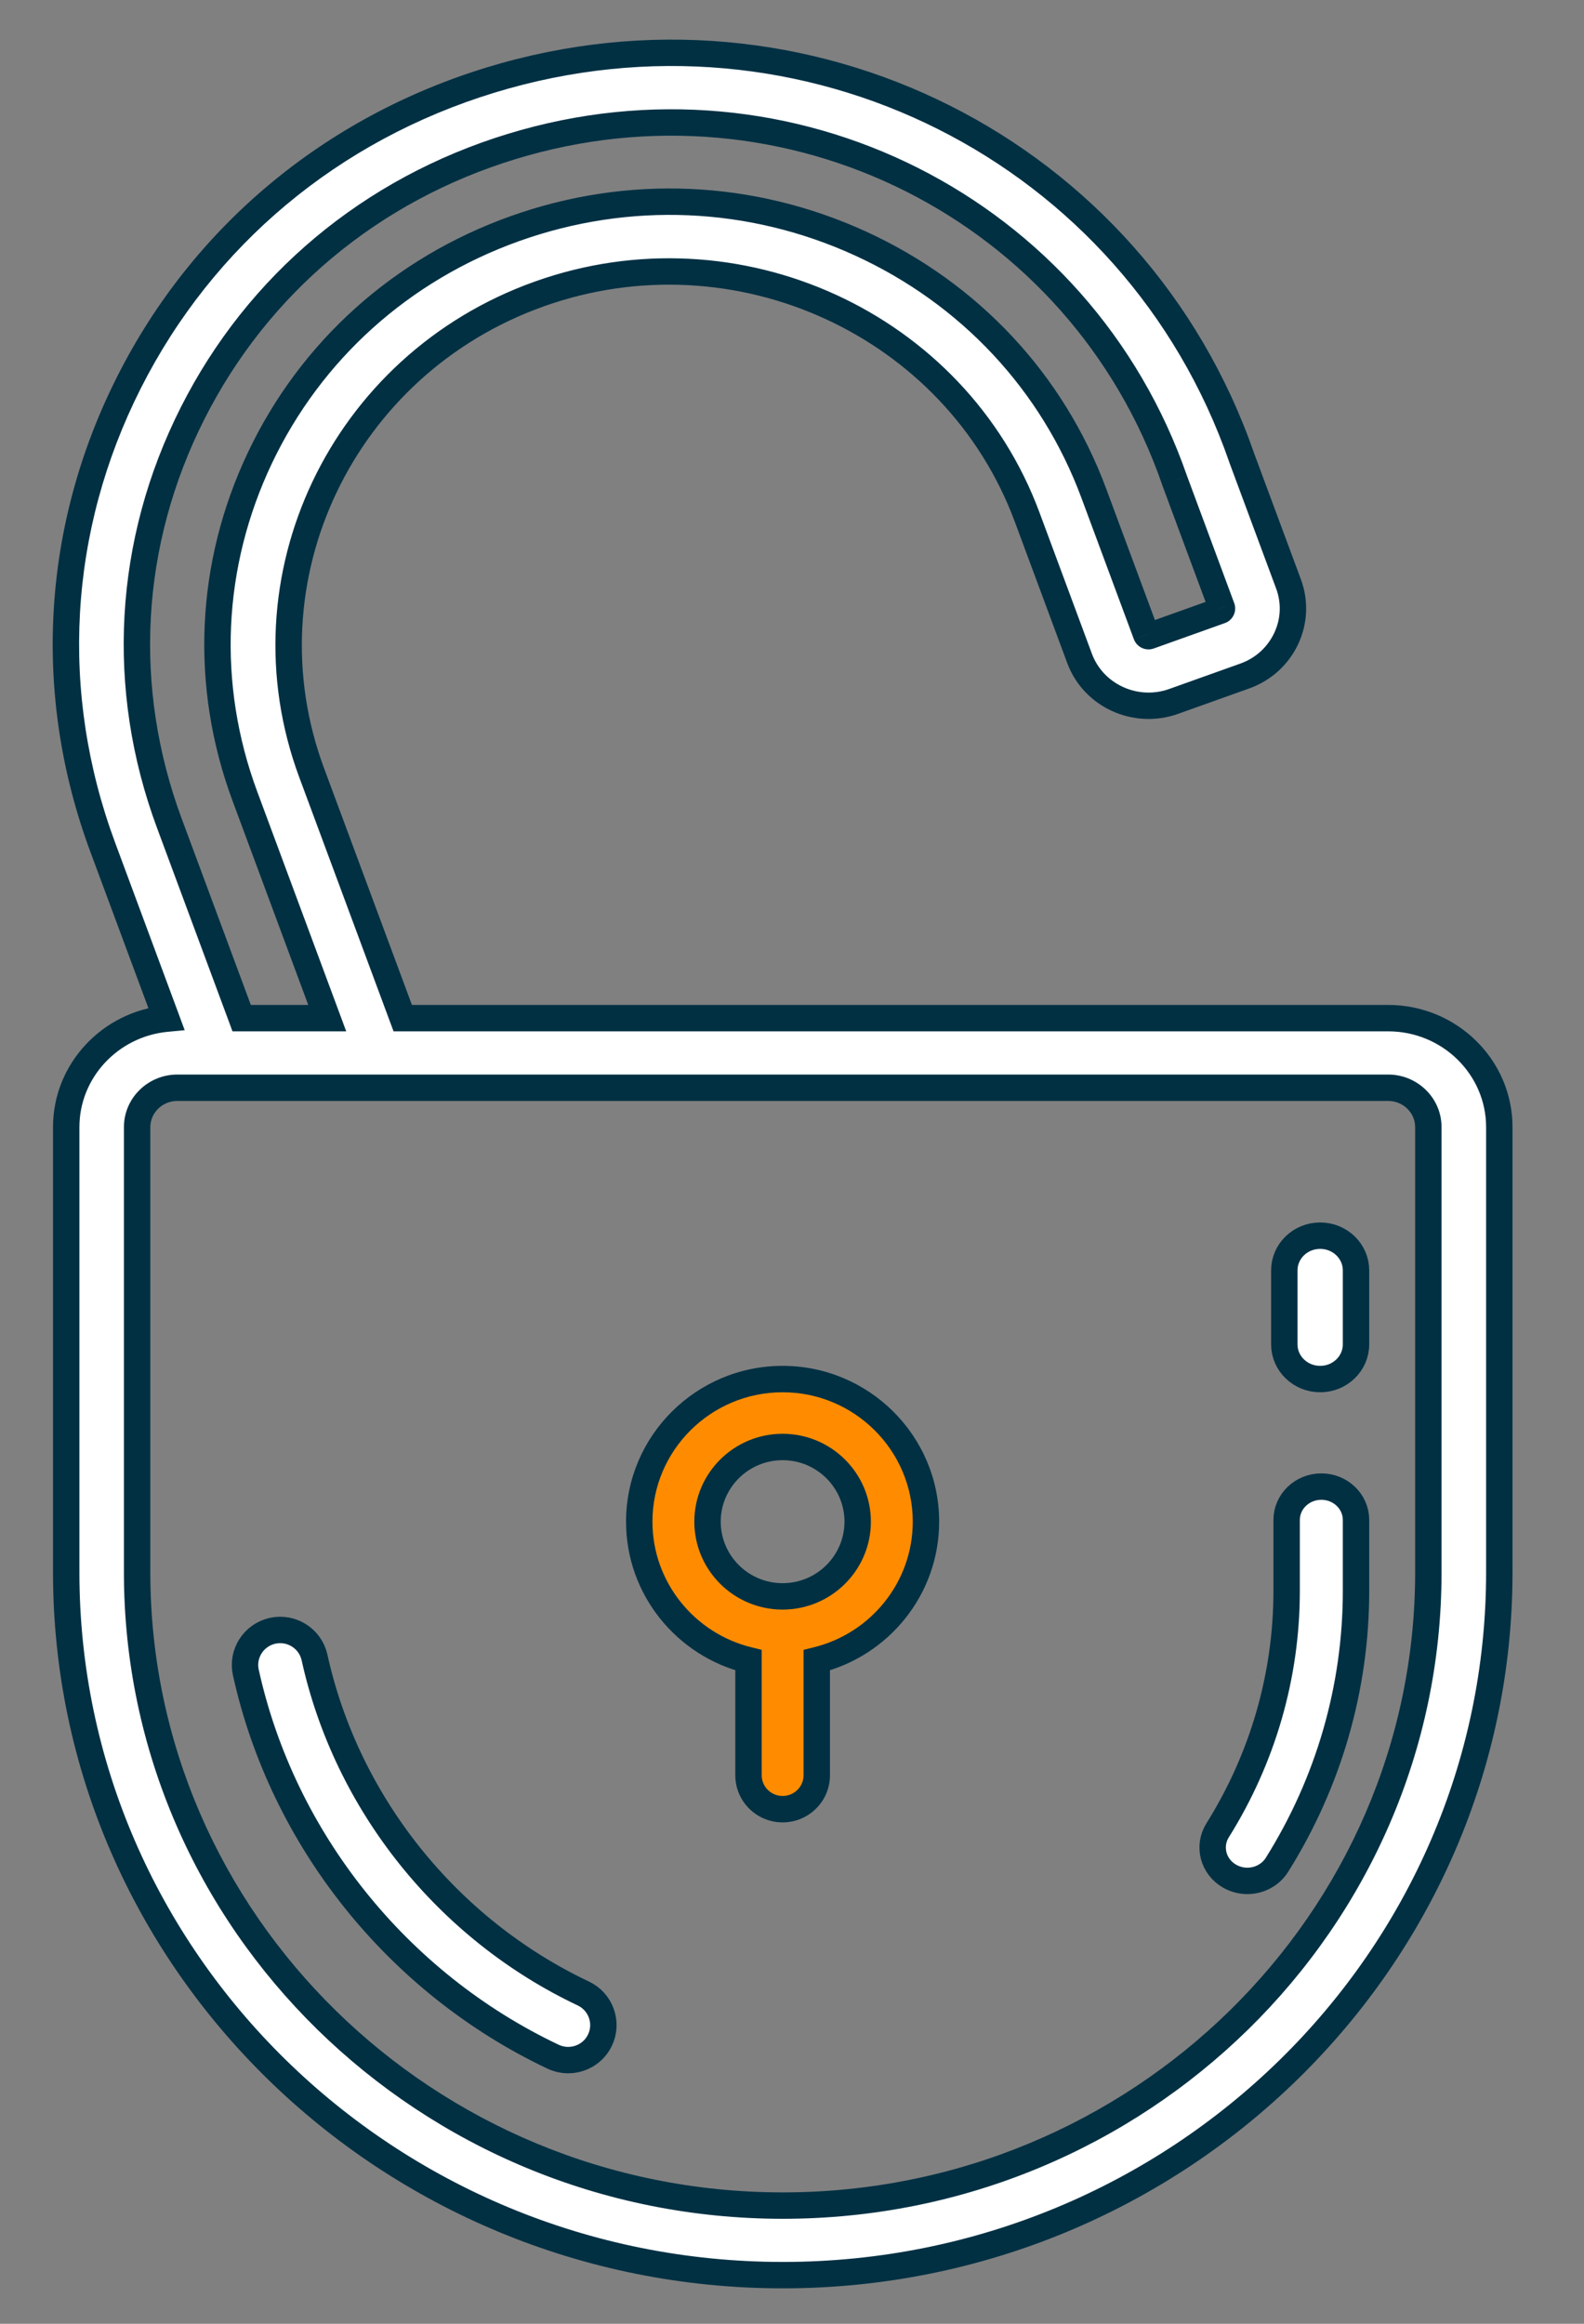
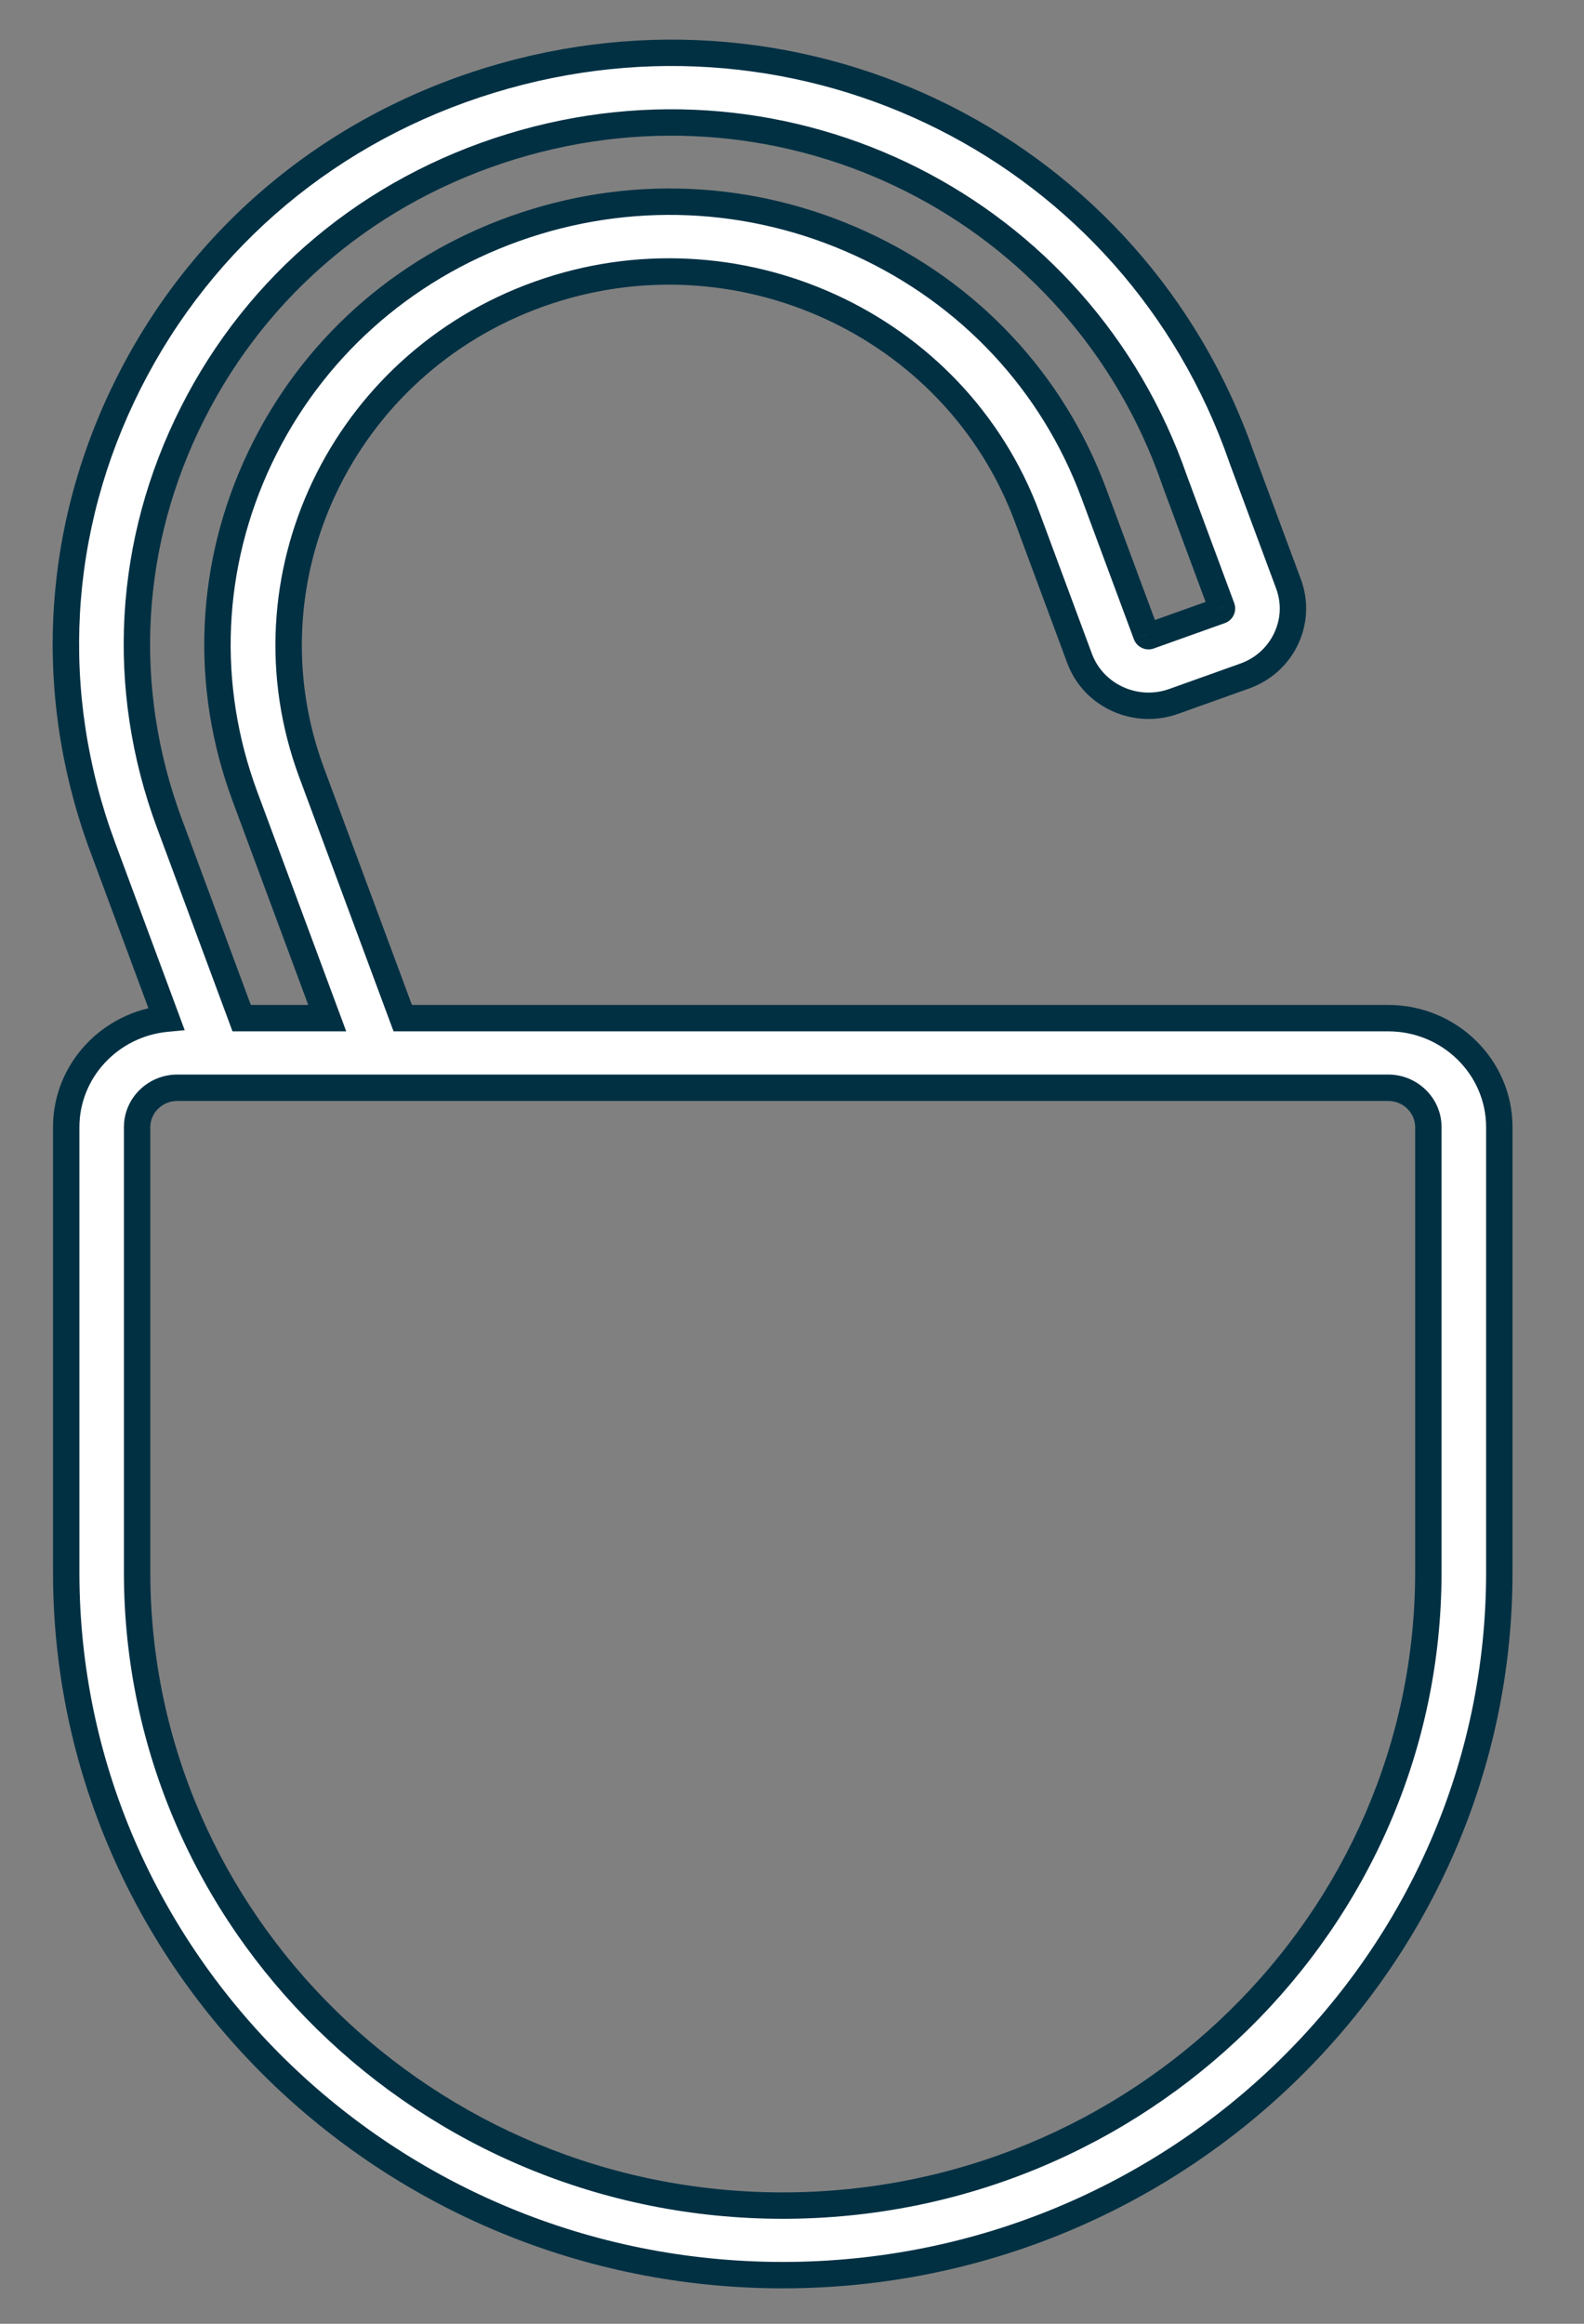
<svg xmlns="http://www.w3.org/2000/svg" width="30" height="44" viewBox="0 0 30 44" fill="none">
  <rect x="0" y="0" width="30" height="44" fill="#808080" stroke="none" />
  <path fill-rule="evenodd" clip-rule="evenodd" d="M26.291 19.278H7.628L5.902 14.629C4.542 10.966 6.475 6.9 10.211 5.567C13.948 4.234 18.094 6.129 19.454 9.793L20.447 12.468C20.709 13.173 21.508 13.538 22.227 13.281L23.574 12.801C23.922 12.676 24.2 12.426 24.357 12.097C24.514 11.767 24.53 11.398 24.404 11.056L23.517 8.667C21.494 2.838 15.248 -0.304 9.294 1.515C6.275 2.437 3.843 4.47 2.444 7.239C1.044 10.01 0.867 13.136 1.945 16.041L3.151 19.288C2.087 19.391 1.254 20.273 1.254 21.342V29.773C1.254 37.11 7.342 43.079 14.825 43.079C22.308 43.079 28.396 37.11 28.396 29.773V21.342C28.396 20.204 27.452 19.278 26.291 19.278ZM3.648 7.824C4.882 5.381 7.029 3.587 9.694 2.773C14.948 1.168 20.462 3.946 22.247 9.098C22.248 9.102 22.25 9.107 22.252 9.111L23.141 11.506C23.142 11.511 23.147 11.523 23.139 11.54C23.131 11.556 23.118 11.561 23.114 11.563L21.767 12.043C21.744 12.052 21.718 12.04 21.71 12.017L20.717 9.342C19.935 7.237 18.364 5.556 16.293 4.609C14.222 3.662 11.899 3.563 9.752 4.329C7.605 5.095 5.89 6.636 4.925 8.666C3.959 10.697 3.857 12.974 4.639 15.079L6.197 19.278H4.577L3.208 15.59C2.257 13.027 2.413 10.269 3.648 7.824ZM14.825 41.762C21.567 41.762 27.052 36.384 27.052 29.773H27.052V21.342C27.052 20.93 26.711 20.596 26.291 20.596H3.359C2.939 20.596 2.597 20.93 2.597 21.342V29.773C2.597 36.384 8.083 41.762 14.825 41.762Z" fill="white" />
  <path d="M7.628 19.278L7.393 19.365L7.454 19.528H7.628V19.278ZM5.902 14.629L6.136 14.542L6.136 14.542L5.902 14.629ZM10.211 5.567L10.296 5.802L10.296 5.802L10.211 5.567ZM19.454 9.793L19.22 9.88L19.22 9.88L19.454 9.793ZM20.447 12.468L20.213 12.555L20.213 12.555L20.447 12.468ZM22.227 13.281L22.311 13.517L22.311 13.517L22.227 13.281ZM23.574 12.801L23.658 13.036L23.658 13.036L23.574 12.801ZM24.357 12.097L24.131 11.989L24.131 11.989L24.357 12.097ZM24.404 11.056L24.638 10.969L24.638 10.969L24.404 11.056ZM23.517 8.667L23.281 8.749L23.282 8.754L23.517 8.667ZM9.294 1.515L9.367 1.754L9.367 1.754L9.294 1.515ZM2.444 7.239L2.221 7.127L2.221 7.127L2.444 7.239ZM1.945 16.041L1.711 16.128L1.711 16.128L1.945 16.041ZM3.151 19.288L3.175 19.537L3.498 19.506L3.385 19.201L3.151 19.288ZM28.396 21.342L28.146 21.342V21.342H28.396ZM9.694 2.773L9.767 3.012L9.767 3.012L9.694 2.773ZM3.648 7.824L3.871 7.937L3.871 7.937L3.648 7.824ZM22.247 9.098L22.484 9.018L22.483 9.016L22.247 9.098ZM22.252 9.111L22.486 9.024L22.484 9.019L22.252 9.111ZM23.141 11.506L22.906 11.593L22.907 11.595L23.141 11.506ZM23.139 11.54L22.914 11.432L22.913 11.433L23.139 11.54ZM23.114 11.563L23.032 11.326L23.03 11.327L23.114 11.563ZM21.767 12.043L21.851 12.279L21.851 12.279L21.767 12.043ZM21.71 12.017L21.475 12.104L21.476 12.106L21.71 12.017ZM20.717 9.342L20.951 9.255L20.951 9.255L20.717 9.342ZM16.293 4.609L16.397 4.382L16.397 4.382L16.293 4.609ZM9.752 4.329L9.836 4.564L9.836 4.564L9.752 4.329ZM4.925 8.666L4.699 8.559L4.925 8.666ZM4.639 15.079L4.873 14.992L4.873 14.992L4.639 15.079ZM6.197 19.278V19.528H6.557L6.432 19.191L6.197 19.278ZM4.577 19.278L4.343 19.365L4.403 19.528H4.577V19.278ZM3.208 15.59L2.974 15.677L2.974 15.677L3.208 15.59ZM27.052 29.773H27.302V29.523H27.052V29.773ZM27.052 29.773H26.802V30.023H27.052V29.773ZM7.628 19.528H26.291V19.028H7.628V19.528ZM5.667 14.716L7.393 19.365L7.862 19.191L6.136 14.542L5.667 14.716ZM10.127 5.332C6.263 6.71 4.258 10.918 5.667 14.716L6.136 14.542C4.826 11.012 6.687 7.09 10.296 5.802L10.127 5.332ZM19.688 9.706C18.28 5.911 13.989 3.953 10.127 5.332L10.296 5.802C13.906 4.514 17.909 6.348 19.22 9.88L19.688 9.706ZM20.681 12.381L19.688 9.706L19.22 9.88L20.213 12.555L20.681 12.381ZM22.143 13.046C21.549 13.258 20.895 12.954 20.681 12.381L20.213 12.555C20.523 13.392 21.466 13.818 22.311 13.517L22.143 13.046ZM23.49 12.565L22.143 13.046L22.311 13.517L23.658 13.036L23.49 12.565ZM24.131 11.989C24.003 12.258 23.777 12.463 23.49 12.565L23.658 13.036C24.067 12.89 24.397 12.594 24.583 12.204L24.131 11.989ZM24.169 11.143C24.272 11.421 24.259 11.721 24.131 11.989L24.583 12.204C24.768 11.814 24.788 11.374 24.638 10.969L24.169 11.143ZM23.282 8.754L24.169 11.143L24.638 10.969L23.751 8.58L23.282 8.754ZM9.367 1.754C15.194 -0.026 21.302 3.048 23.281 8.749L23.753 8.585C21.685 2.627 15.301 -0.581 9.221 1.276L9.367 1.754ZM2.667 7.352C4.035 4.645 6.412 2.657 9.367 1.754L9.221 1.276C6.139 2.218 3.651 4.295 2.221 7.127L2.667 7.352ZM2.18 15.954C1.126 13.114 1.298 10.061 2.667 7.352L2.221 7.127C0.79 9.96 0.608 13.158 1.711 16.128L2.18 15.954ZM3.385 19.201L2.18 15.954L1.711 16.128L2.917 19.375L3.385 19.201ZM1.504 21.342C1.504 20.407 2.234 19.628 3.175 19.537L3.127 19.039C1.941 19.154 1.004 20.138 1.004 21.342H1.504ZM1.504 29.773V21.342H1.004V29.773H1.504ZM14.825 42.829C7.475 42.829 1.504 36.968 1.504 29.773H1.004C1.004 37.253 7.208 43.329 14.825 43.329V42.829ZM28.146 29.773C28.146 36.968 22.175 42.829 14.825 42.829V43.329C22.441 43.329 28.646 37.253 28.646 29.773H28.146ZM28.146 21.342V29.773H28.646V21.342H28.146ZM26.291 19.528C27.318 19.528 28.146 20.346 28.146 21.342L28.646 21.342C28.646 20.061 27.585 19.028 26.291 19.028V19.528ZM9.621 2.534C6.892 3.367 4.69 5.206 3.425 7.711L3.871 7.937C5.074 5.555 7.166 3.806 9.767 3.012L9.621 2.534ZM22.483 9.016C20.654 3.736 15.002 0.89 9.621 2.534L9.767 3.012C14.895 1.446 20.271 4.157 22.011 9.179L22.483 9.016ZM22.484 9.019L22.484 9.018L22.01 9.177C22.012 9.184 22.015 9.193 22.019 9.203L22.484 9.019ZM23.375 11.419L22.486 9.024L22.017 9.198L22.906 11.593L23.375 11.419ZM23.365 11.648C23.417 11.538 23.384 11.443 23.375 11.418L22.907 11.595C22.907 11.595 22.906 11.593 22.905 11.589C22.904 11.586 22.902 11.581 22.901 11.576C22.898 11.565 22.895 11.552 22.894 11.536C22.892 11.503 22.897 11.467 22.914 11.432L23.365 11.648ZM23.196 11.799C23.22 11.79 23.314 11.756 23.365 11.647L22.913 11.433C22.93 11.399 22.954 11.372 22.98 11.353C23.005 11.336 23.027 11.328 23.032 11.326L23.196 11.799ZM21.851 12.279L23.198 11.798L23.03 11.327L21.683 11.808L21.851 12.279ZM21.476 12.106C21.534 12.258 21.702 12.332 21.851 12.279L21.684 11.808C21.786 11.771 21.903 11.821 21.944 11.929L21.476 12.106ZM20.482 9.429L21.475 12.104L21.944 11.93L20.951 9.255L20.482 9.429ZM16.189 4.836C18.201 5.756 19.724 7.387 20.482 9.429L20.951 9.255C20.146 7.087 18.528 5.356 16.397 4.382L16.189 4.836ZM9.836 4.564C11.922 3.82 14.178 3.917 16.189 4.836L16.397 4.382C14.267 3.408 11.876 3.305 9.668 4.094L9.836 4.564ZM5.15 8.773C6.087 6.804 7.75 5.309 9.836 4.564L9.668 4.094C7.459 4.882 5.693 6.467 4.699 8.559L5.15 8.773ZM4.873 14.992C4.115 12.951 4.214 10.743 5.15 8.773L4.699 8.559C3.704 10.65 3.599 12.998 4.405 15.166L4.873 14.992ZM6.432 19.191L4.873 14.992L4.405 15.166L5.963 19.365L6.432 19.191ZM4.577 19.528H6.197V19.028H4.577V19.528ZM2.974 15.677L4.343 19.365L4.811 19.191L3.442 15.503L2.974 15.677ZM3.425 7.711C2.158 10.218 1.998 13.049 2.974 15.677L3.442 15.503C2.515 13.005 2.667 10.32 3.871 7.937L3.425 7.711ZM26.802 29.773C26.802 36.241 21.434 41.512 14.825 41.512V42.012C21.701 42.012 27.302 36.526 27.302 29.773H26.802ZM27.052 30.023H27.052V29.523H27.052V30.023ZM26.802 21.342V29.773H27.302V21.342H26.802ZM26.291 20.846C26.577 20.846 26.802 21.073 26.802 21.342H27.302C27.302 20.788 26.844 20.346 26.291 20.346V20.846ZM3.359 20.846H26.291V20.346H3.359V20.846ZM2.847 21.342C2.847 21.073 3.072 20.846 3.359 20.846V20.346C2.806 20.346 2.347 20.788 2.347 21.342H2.847ZM2.847 29.773V21.342H2.347V29.773H2.847ZM14.825 41.512C8.216 41.512 2.847 36.241 2.847 29.773H2.347C2.347 36.527 7.949 42.012 14.825 42.012V41.512Z" fill="#013043" />
-   <path fill-rule="evenodd" clip-rule="evenodd" d="M12.107 28.812C12.107 27.323 13.325 26.112 14.822 26.112C16.319 26.112 17.537 27.323 17.537 28.812C17.537 30.08 16.654 31.146 15.469 31.435V33.613C15.469 33.968 15.179 34.256 14.822 34.256C14.465 34.256 14.176 33.968 14.176 33.613V31.435C12.99 31.146 12.107 30.08 12.107 28.812ZM13.4 28.812C13.4 29.592 14.038 30.227 14.822 30.227C15.606 30.227 16.244 29.592 16.244 28.812C16.244 28.032 15.606 27.398 14.822 27.398C14.038 27.398 13.4 28.032 13.4 28.812Z" fill="#FF8C00" />
-   <path d="M15.469 31.435L15.409 31.192L15.219 31.239V31.435H15.469ZM14.176 31.435H14.426V31.239L14.235 31.192L14.176 31.435ZM14.822 25.862C13.188 25.862 11.857 27.184 11.857 28.812H12.357C12.357 27.463 13.462 26.362 14.822 26.362V25.862ZM17.787 28.812C17.787 27.184 16.456 25.862 14.822 25.862V26.362C16.182 26.362 17.287 27.463 17.287 28.812H17.787ZM15.528 31.678C16.822 31.362 17.787 30.199 17.787 28.812H17.287C17.287 29.961 16.487 30.929 15.409 31.192L15.528 31.678ZM15.719 33.613V31.435H15.219V33.613H15.719ZM14.822 34.506C15.316 34.506 15.719 34.108 15.719 33.613H15.219C15.219 33.829 15.042 34.006 14.822 34.006V34.506ZM13.926 33.613C13.926 34.108 14.328 34.506 14.822 34.506V34.006C14.602 34.006 14.426 33.829 14.426 33.613H13.926ZM13.926 31.435V33.613H14.426V31.435H13.926ZM11.857 28.812C11.857 30.199 12.823 31.362 14.117 31.678L14.235 31.192C13.158 30.929 12.357 29.961 12.357 28.812H11.857ZM14.822 29.977C14.175 29.977 13.65 29.453 13.65 28.812H13.15C13.15 29.732 13.901 30.477 14.822 30.477V29.977ZM15.994 28.812C15.994 29.453 15.47 29.977 14.822 29.977V30.477C15.743 30.477 16.494 29.732 16.494 28.812H15.994ZM14.822 27.648C15.47 27.648 15.994 28.172 15.994 28.812H16.494C16.494 27.893 15.743 27.148 14.822 27.148V27.648ZM13.65 28.812C13.65 28.172 14.175 27.648 14.822 27.648V27.148C13.901 27.148 13.15 27.893 13.15 28.812H13.65Z" fill="#013043" />
-   <path d="M11.048 37.746C8.469 36.525 6.566 34.146 5.957 31.384C5.878 31.026 5.523 30.8 5.164 30.878C4.805 30.957 4.577 31.31 4.656 31.667C5.352 34.827 7.528 37.547 10.475 38.943C10.568 38.986 10.665 39.007 10.761 39.007C11.01 39.007 11.249 38.868 11.363 38.629C11.521 38.299 11.38 37.904 11.048 37.746Z" fill="white" stroke="#013043" stroke-width="0.5" />
-   <path d="M25.025 28.148C24.662 28.148 24.368 28.431 24.368 28.78V30.127C24.368 31.726 23.916 33.291 23.061 34.656C22.874 34.955 22.974 35.343 23.285 35.523C23.391 35.584 23.508 35.614 23.623 35.614C23.846 35.614 24.063 35.505 24.186 35.308C25.165 33.747 25.682 31.955 25.682 30.127V28.78C25.682 28.431 25.388 28.148 25.025 28.148Z" fill="white" stroke="#013043" stroke-width="0.5" />
-   <path d="M25.003 23.397C24.628 23.397 24.324 23.691 24.324 24.054V25.455C24.324 25.818 24.628 26.112 25.003 26.112C25.378 26.112 25.682 25.818 25.682 25.455V24.054C25.682 23.691 25.378 23.397 25.003 23.397Z" fill="white" stroke="#013043" stroke-width="0.5" />
</svg>